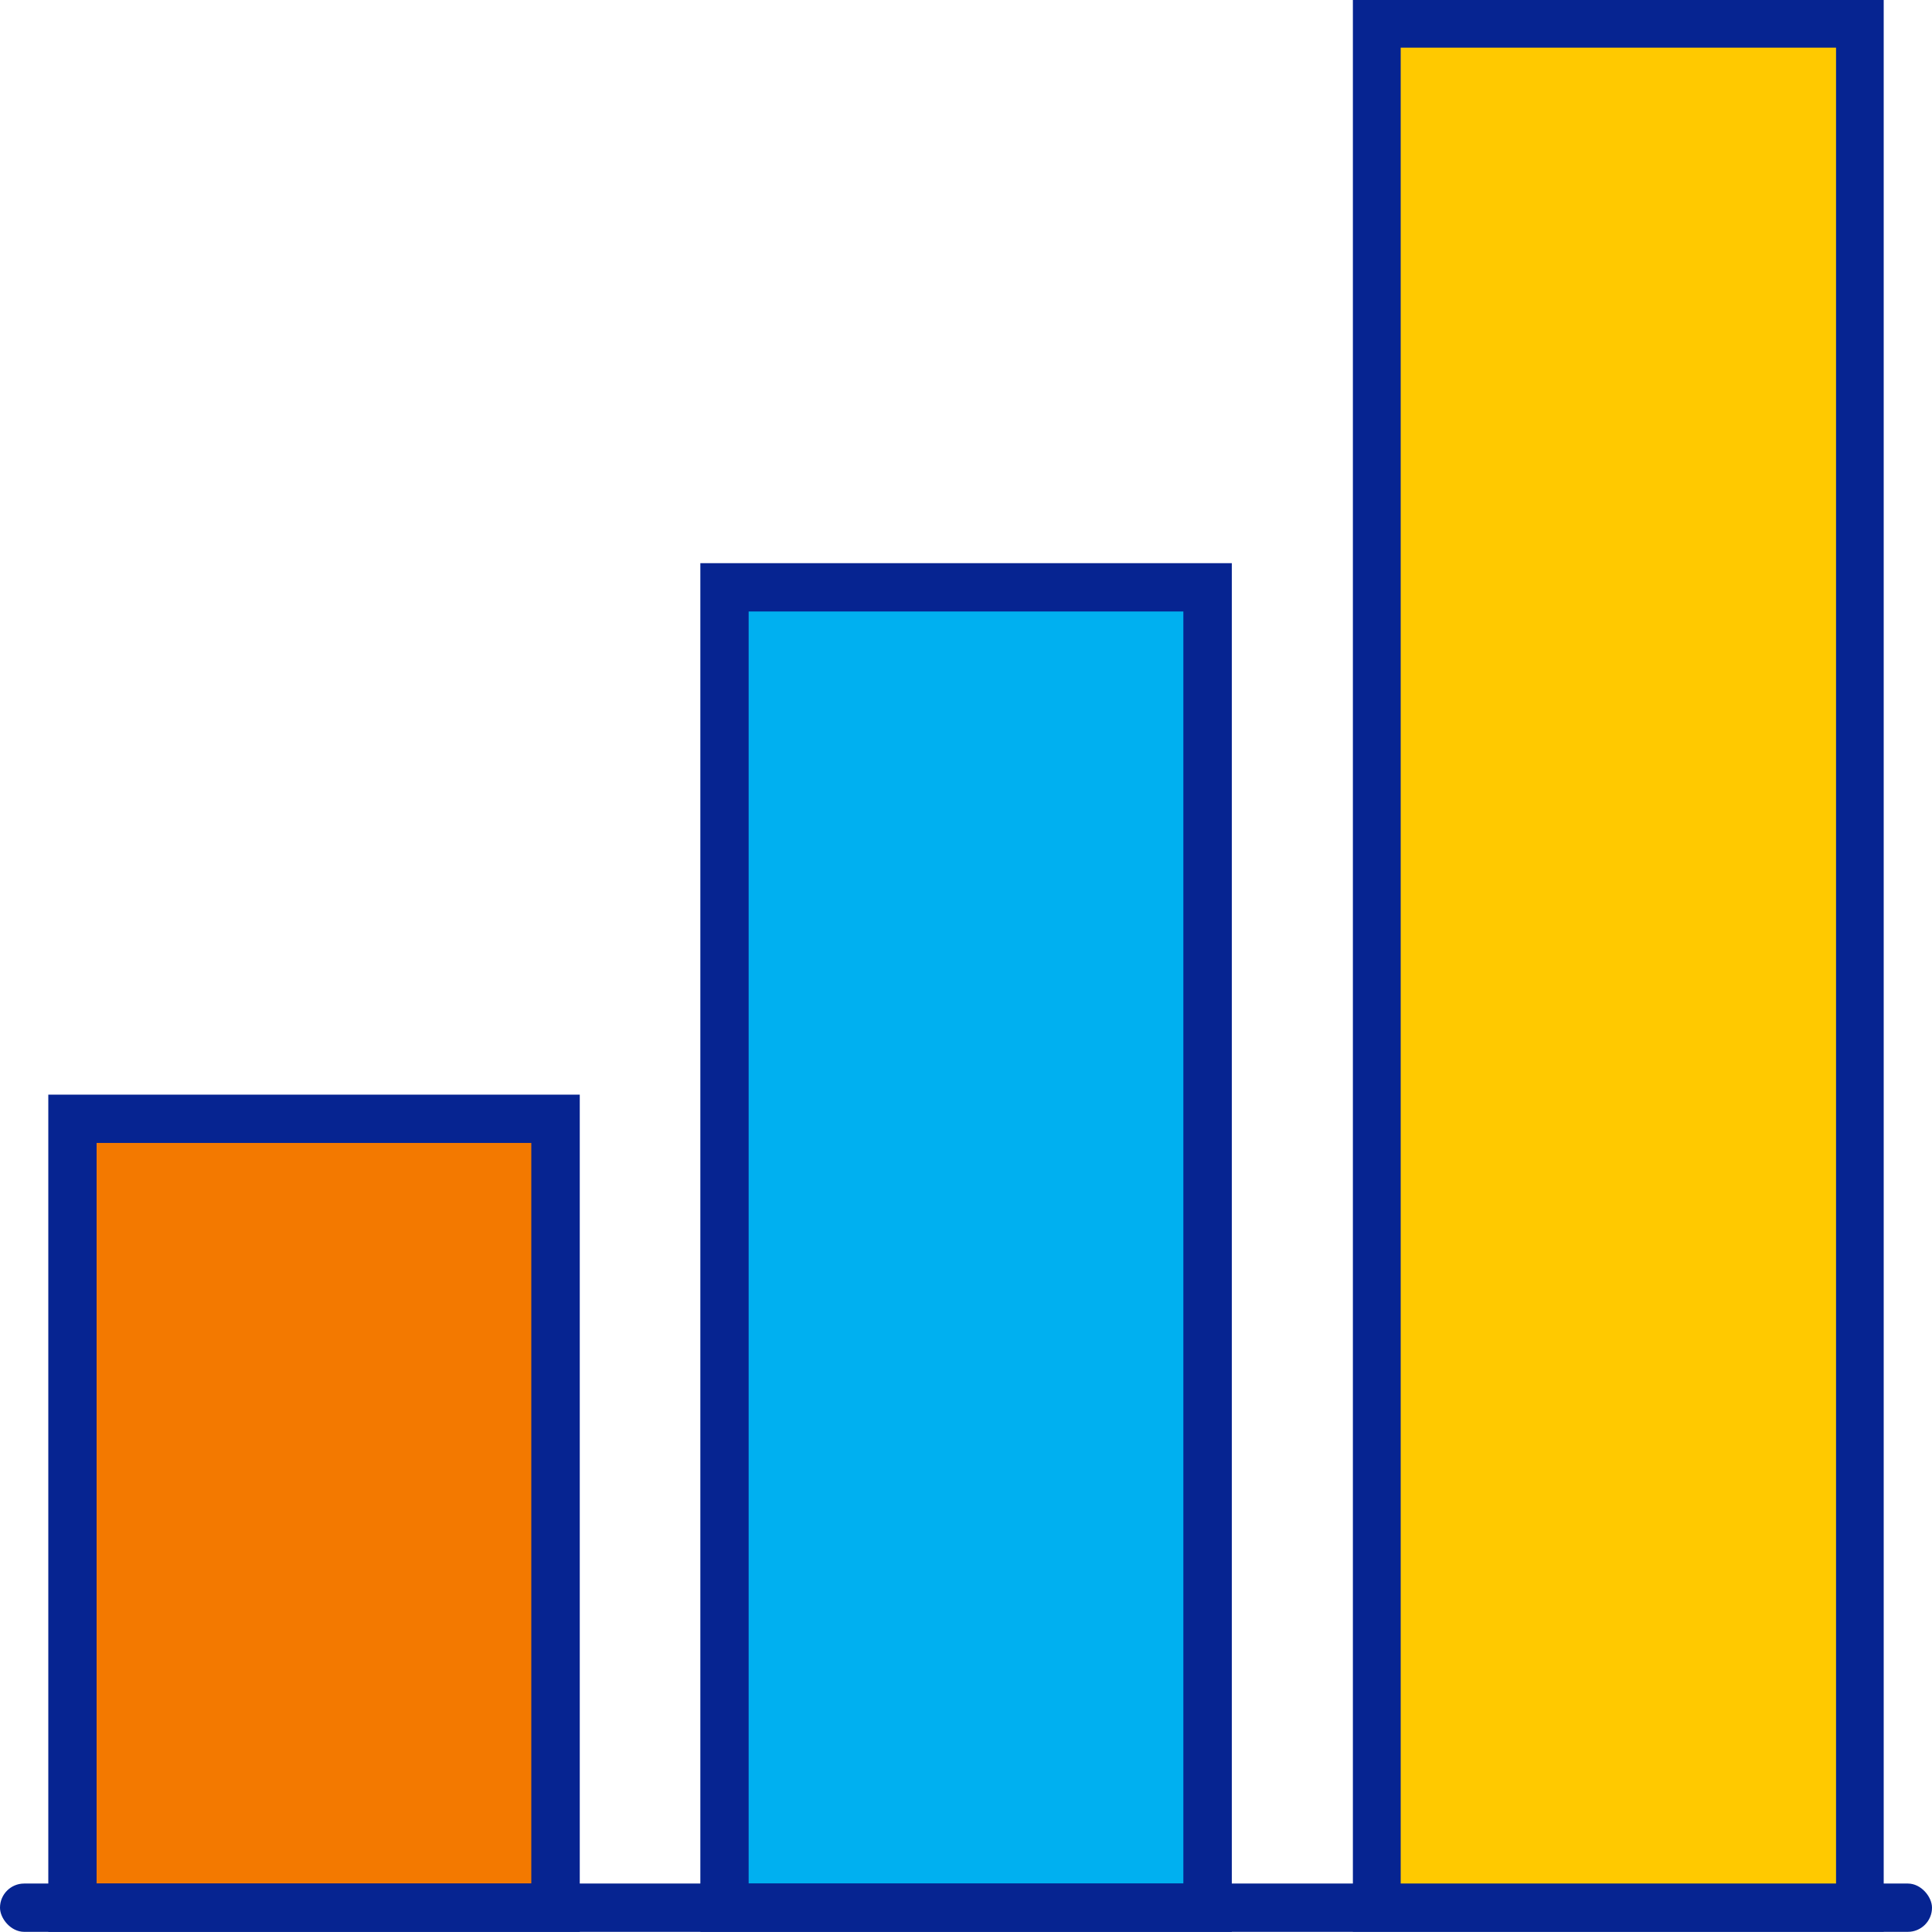
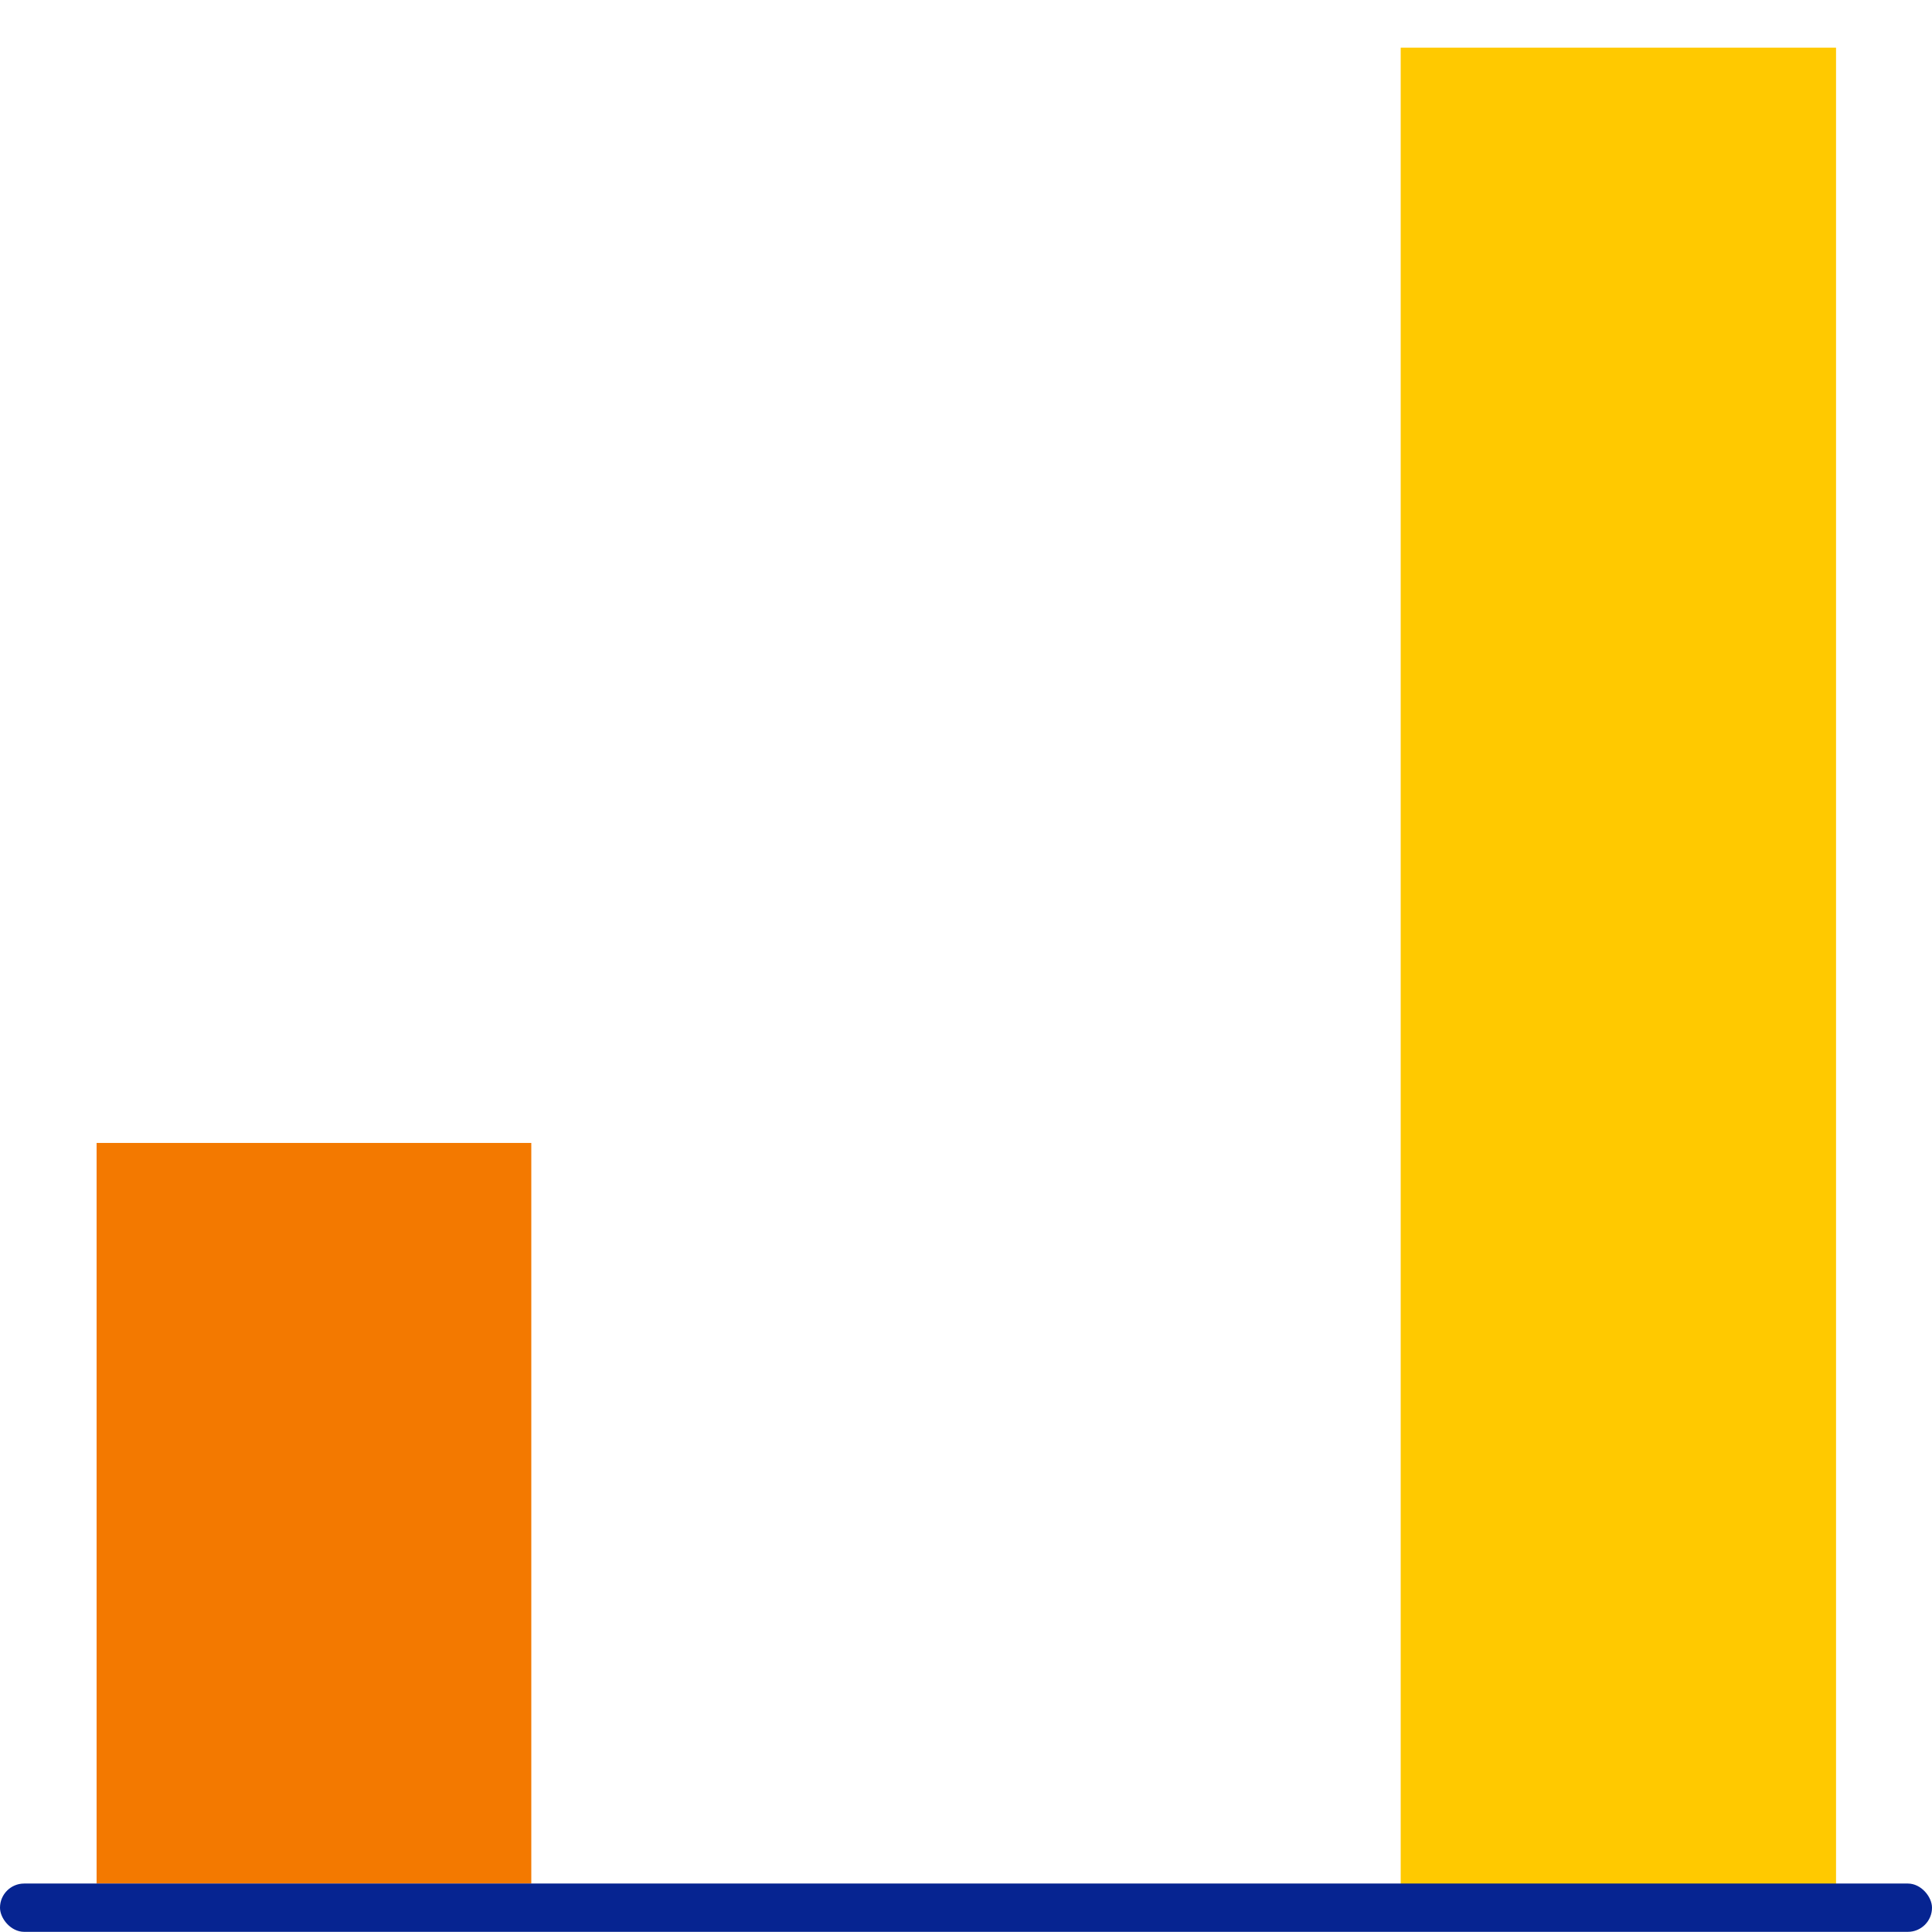
<svg xmlns="http://www.w3.org/2000/svg" id="b" viewBox="0 0 120 119.99">
  <defs>
    <style>.d{fill:#f37900;}.e{fill:#ffc900;}.f{fill:#062491;}.g{fill:#00b0f0;}</style>
  </defs>
  <g id="c">
-     <rect class="f" x="3" y="67.99" width="33.01" height="52.01" />
    <rect class="d" x="6" y="70.99" width="27" height="46" />
-     <rect class="f" x="84.03" y="0" width="32.97" height="119.98" />
    <rect class="e" x="87" y="2.96" width="27.04" height="114.06" />
-     <rect class="f" x="43.5" y="34.98" width="33.01" height="85.01" />
-     <rect class="g" x="46.5" y="37.98" width="27" height="79.01" />
    <rect class="f" x="0" y="116.99" width="120" height="3" rx="1.5" ry="1.5" />
  </g>
</svg>